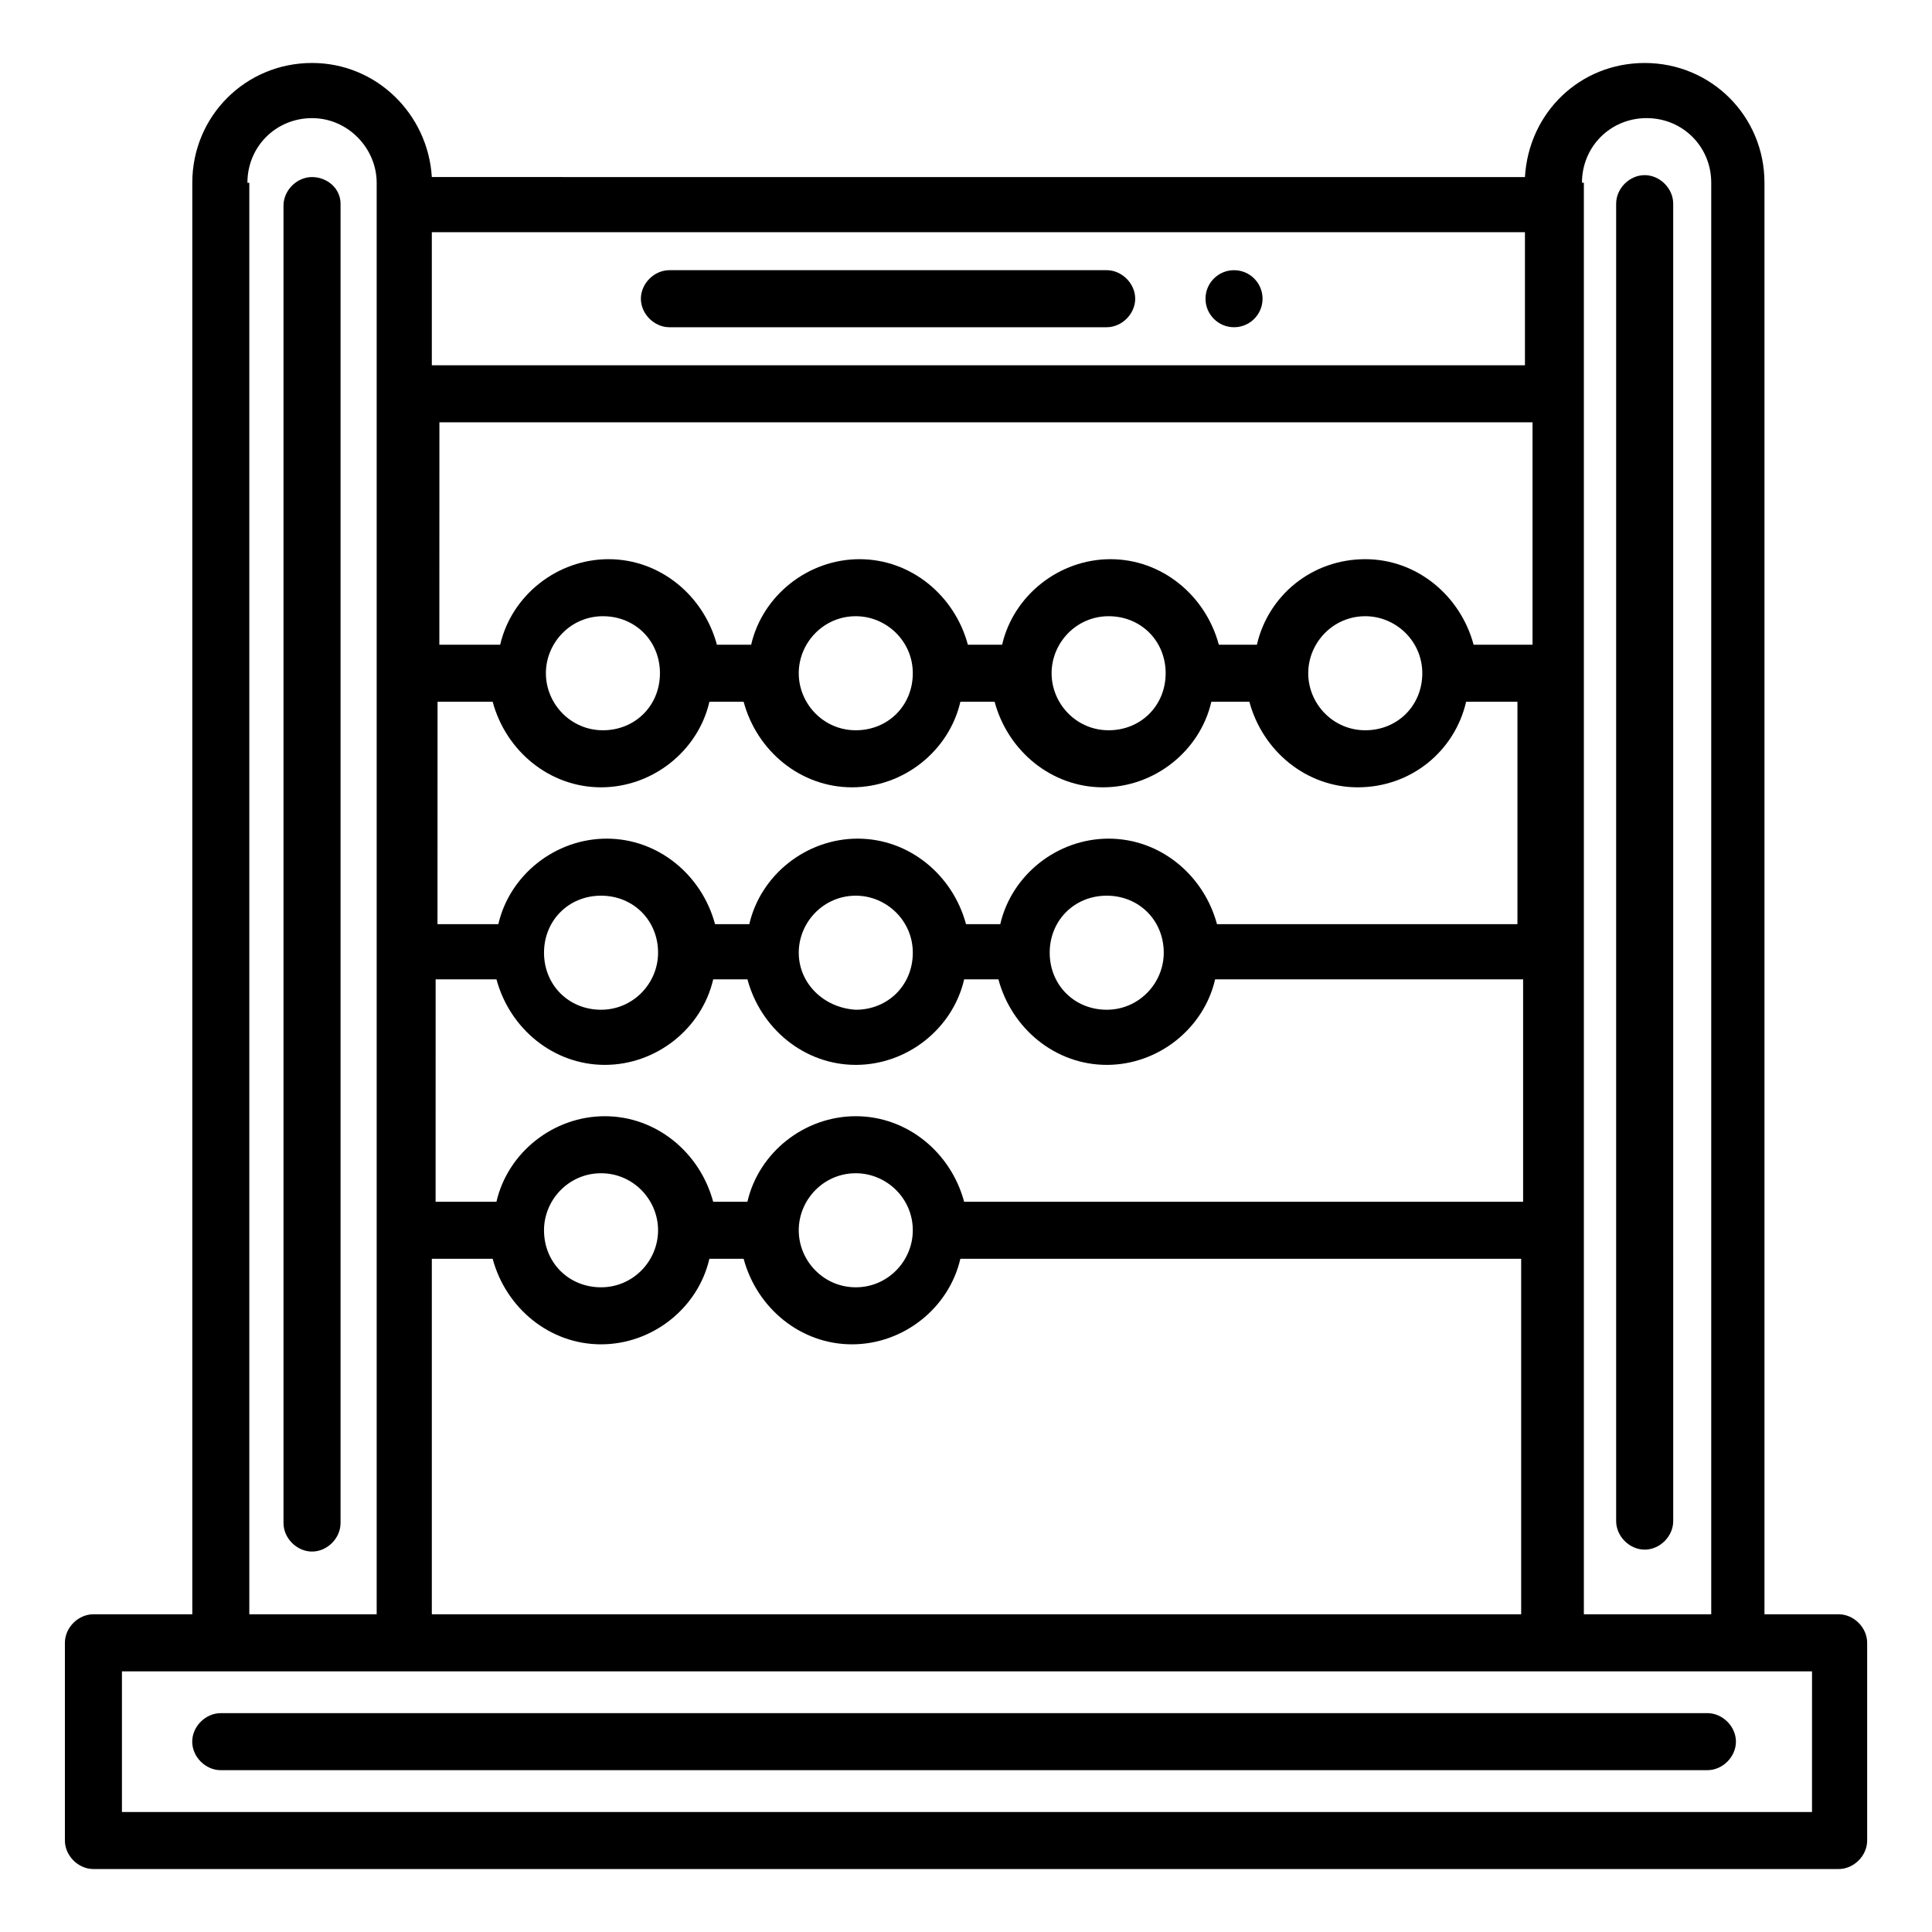
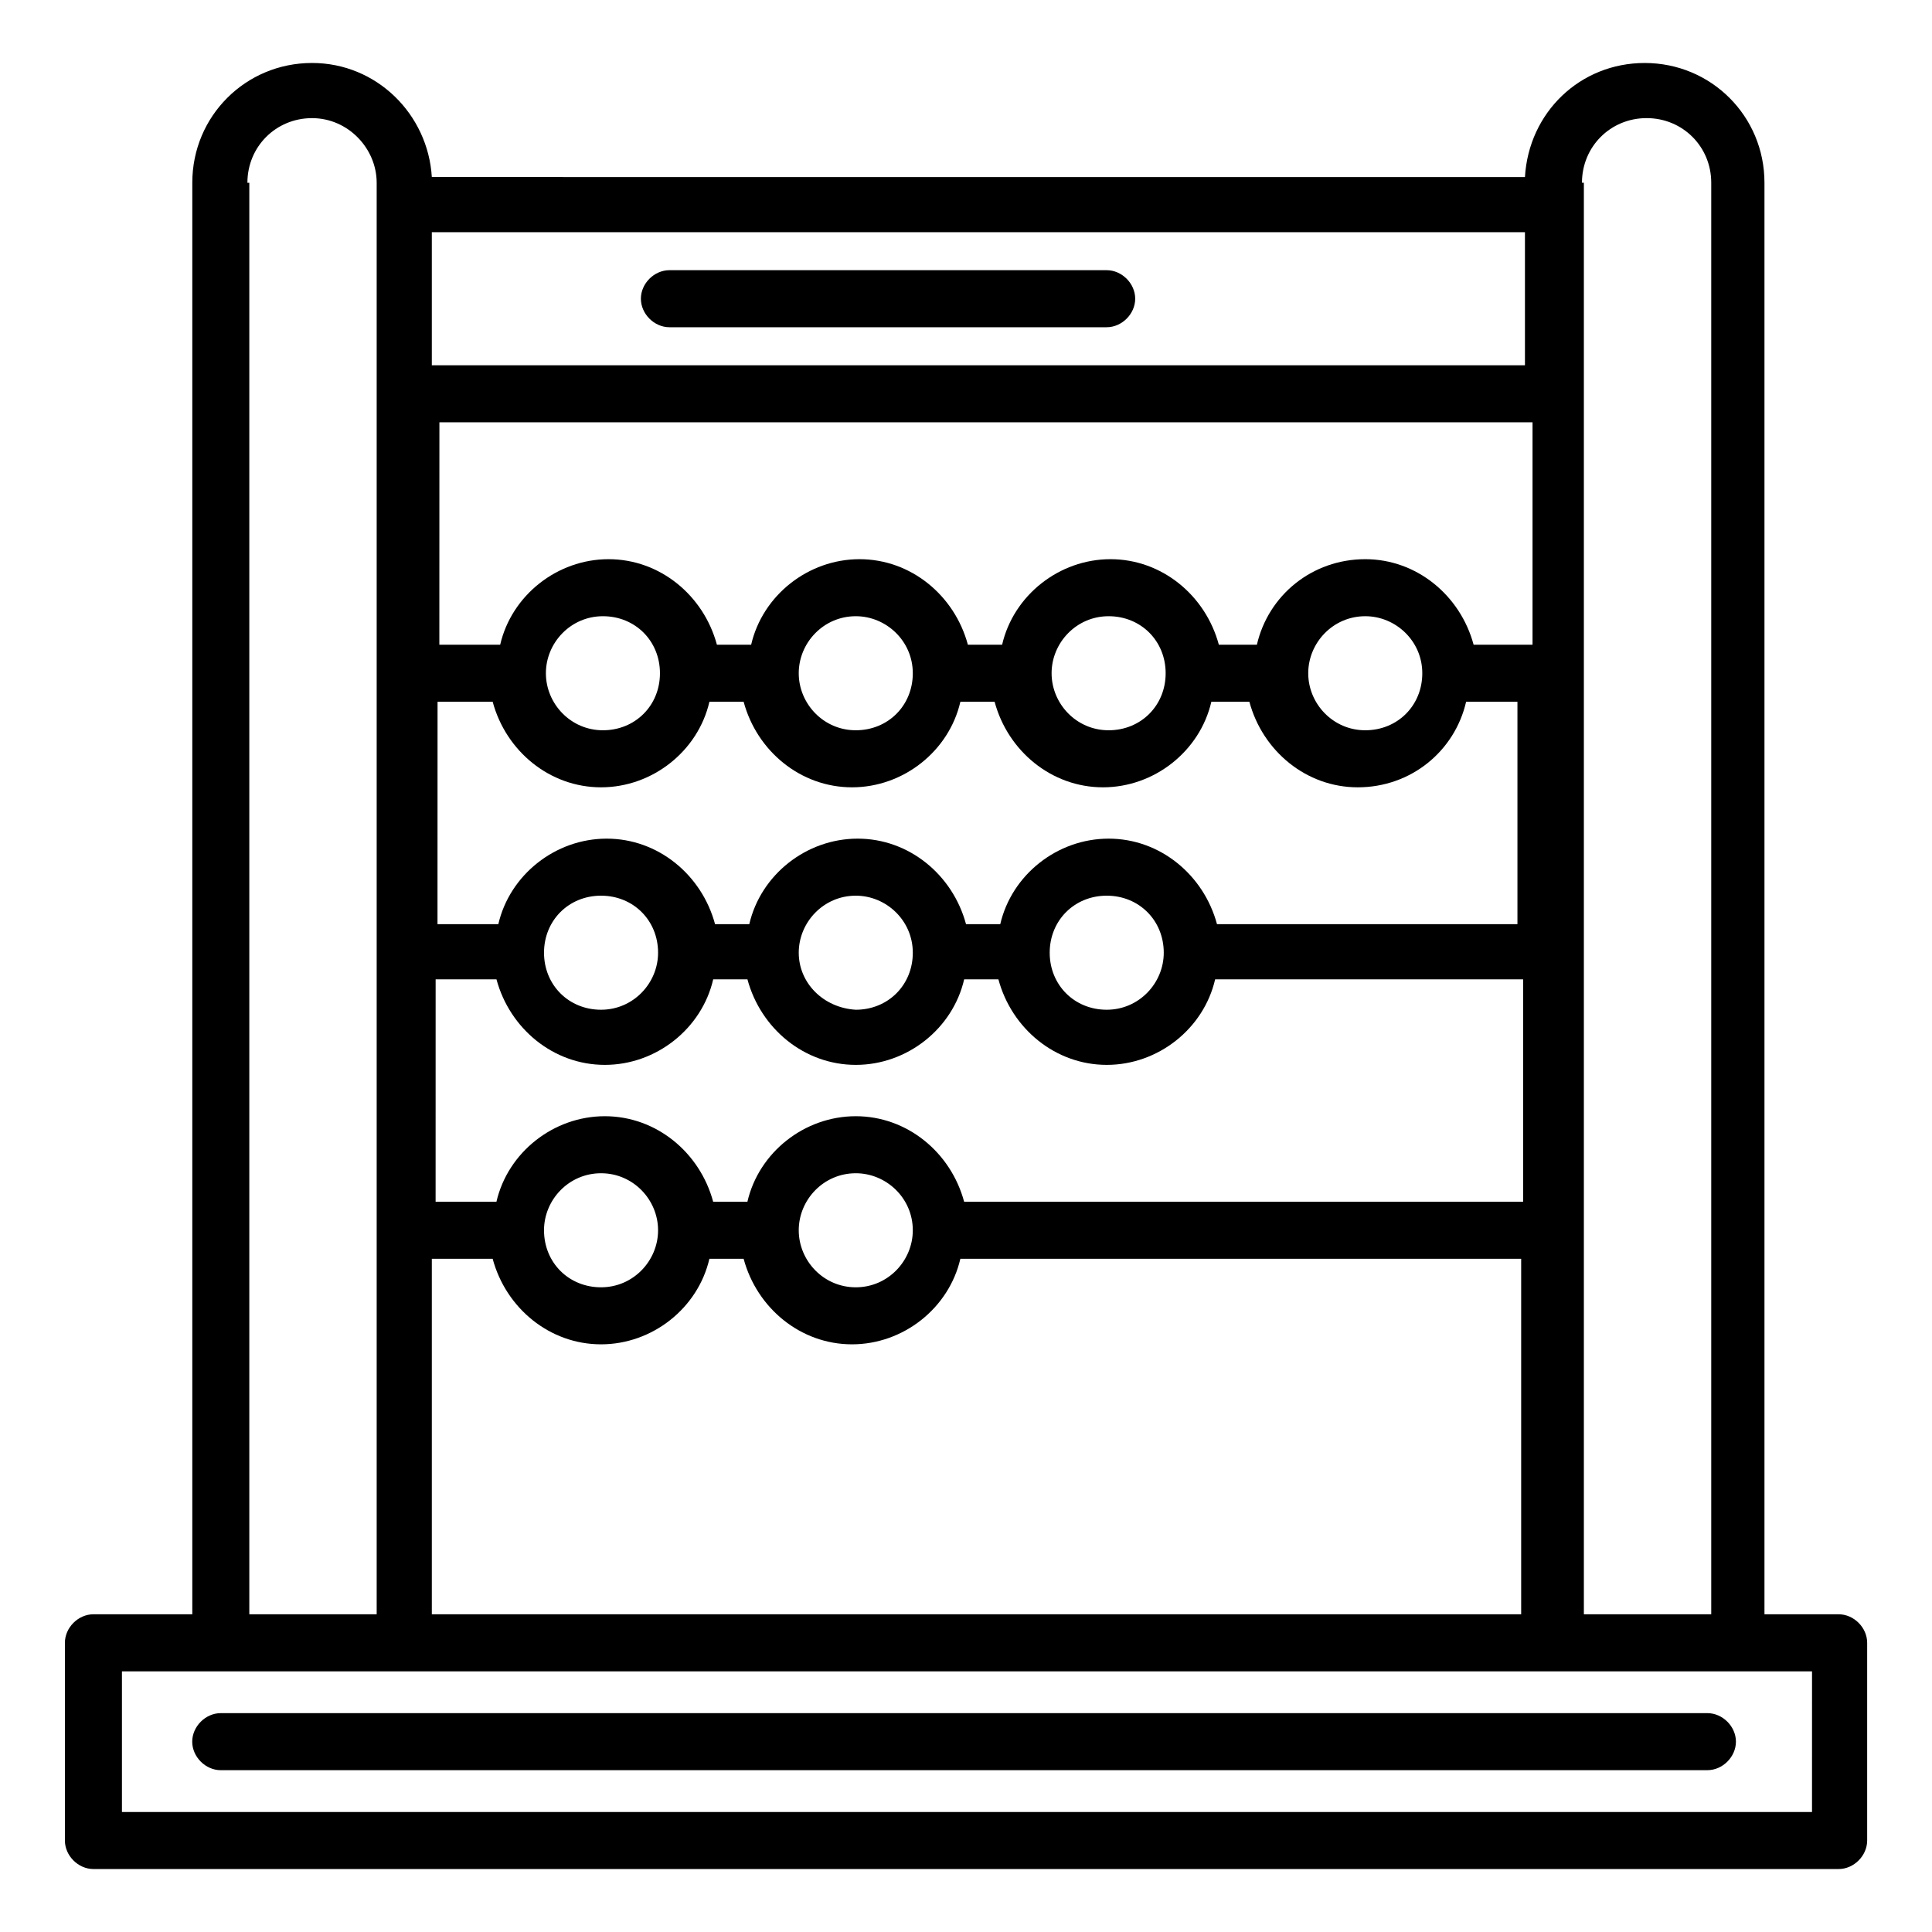
<svg xmlns="http://www.w3.org/2000/svg" fill="#000000" width="800px" height="800px" version="1.1" viewBox="144 144 512 512">
  <g>
    <path d="m321.4 230.72h115.88c4.031 0 7.559-3.527 7.559-7.559s-3.527-7.559-7.559-7.559h-115.88c-4.031 0-7.559 3.527-7.559 7.559 0.004 4.031 3.531 7.559 7.559 7.559z" />
-     <path d="m478.59 223.16c0 4.176-3.383 7.559-7.559 7.559-4.172 0-7.559-3.383-7.559-7.559 0-4.172 3.387-7.555 7.559-7.555 4.176 0 7.559 3.383 7.559 7.555" />
    <path d="m631.25 571.8h-19.648v-379.37c0-17.633-14.105-31.738-31.738-31.738-17.129 0-30.73 13.098-31.738 30.23l-289.69-0.004c-1.008-16.625-14.609-30.23-31.738-30.23-17.633 0-31.738 14.105-31.738 31.738v379.37l-26.203 0.004c-4.031 0-7.559 3.527-7.559 7.559v52.395c0 4.031 3.527 7.559 7.559 7.559h462.5c4.031 0 7.559-3.527 7.559-7.559v-52.395c0-4.031-3.527-7.559-7.559-7.559zm-68.012-379.37c0-9.574 7.559-17.129 17.129-17.129 9.574 0 17.129 7.559 17.129 17.129v379.37h-33.754v-379.37zm-304.8 379.37v-94.211h16.121c3.527 13.098 15.113 22.672 28.719 22.672 13.602 0 25.695-9.574 28.719-22.672h9.07c3.527 13.098 15.113 22.672 28.719 22.672 13.602 0 25.695-9.574 28.719-22.672h148.62v94.211zm141.07-109.32c-3.527-13.098-15.113-22.672-28.719-22.672-13.602 0-25.695 9.574-28.719 22.672h-9.07c-3.527-13.098-15.113-22.672-28.719-22.672-13.602 0-25.695 9.574-28.719 22.672h-16.121l0.008-58.949h16.121c3.527 13.098 15.113 22.672 28.719 22.672 13.602 0 25.695-9.574 28.719-22.672h9.07c3.527 13.098 15.113 22.672 28.719 22.672 13.602 0 25.695-9.574 28.719-22.672h9.07c3.527 13.098 15.113 22.672 28.719 22.672 13.602 0 25.695-9.574 28.719-22.672h81.617v58.945zm-43.832 7.555c0-8.062 6.551-15.113 15.113-15.113 8.062 0 15.113 6.551 15.113 15.113 0 8.062-6.551 15.113-15.113 15.113-8.566 0-15.113-7.051-15.113-15.113zm-37.281 0c0 8.062-6.551 15.113-15.113 15.113-8.566 0-15.113-6.551-15.113-15.113 0-8.062 6.551-15.113 15.113-15.113s15.113 7.055 15.113 15.113zm-43.832-140.06c3.527 13.098 15.113 22.672 28.719 22.672 13.602 0 25.695-9.574 28.719-22.672h9.07c3.527 13.098 15.113 22.672 28.719 22.672 13.602 0 25.695-9.574 28.719-22.672h9.07c3.527 13.098 15.113 22.672 28.719 22.672 13.602 0 25.695-9.574 28.719-22.672h10.078c3.527 13.098 15.113 22.672 28.719 22.672 14.105 0 25.695-9.574 28.719-22.672h13.602v58.945h-79.621c-3.527-13.098-15.113-22.672-28.719-22.672-13.602 0-25.695 9.574-28.719 22.672h-9.07c-3.527-13.098-15.113-22.672-28.719-22.672-13.602 0-25.695 9.574-28.719 22.672h-9.07c-3.527-13.098-15.113-22.672-28.719-22.672-13.602 0-25.695 9.574-28.719 22.672h-16.121l0.016-58.945zm14.105-7.559c0-8.062 6.551-15.113 15.113-15.113 8.566 0 15.113 6.551 15.113 15.113 0 8.566-6.551 15.113-15.113 15.113-8.562 0.004-15.113-7.051-15.113-15.113zm67.008 0c0-8.062 6.551-15.113 15.113-15.113 8.062 0 15.113 6.551 15.113 15.113 0 8.566-6.551 15.113-15.113 15.113-8.566 0.004-15.113-7.051-15.113-15.113zm67.008 0c0-8.062 6.551-15.113 15.113-15.113 8.566 0 15.113 6.551 15.113 15.113 0 8.566-6.551 15.113-15.113 15.113-8.566 0.004-15.113-7.051-15.113-15.113zm68.012 0c0-8.062 6.551-15.113 15.113-15.113 8.062 0 15.113 6.551 15.113 15.113 0 8.566-6.551 15.113-15.113 15.113-8.562 0.004-15.113-7.051-15.113-15.113zm-38.289 74.062c0 8.062-6.551 15.113-15.113 15.113-8.566 0-15.113-6.551-15.113-15.113 0-8.566 6.551-15.113 15.113-15.113s15.113 6.547 15.113 15.113zm-96.73 0c0-8.062 6.551-15.113 15.113-15.113 8.062 0 15.113 6.551 15.113 15.113 0 8.566-6.551 15.113-15.113 15.113-8.566-0.504-15.113-7.055-15.113-15.113zm-37.281 0c0 8.062-6.551 15.113-15.113 15.113-8.566 0-15.113-6.551-15.113-15.113 0-8.566 6.551-15.113 15.113-15.113s15.113 6.547 15.113 15.113zm229.73-81.617h-13.602c-3.527-13.098-15.113-22.672-28.719-22.672-14.105 0-25.695 9.574-28.719 22.672h-10.078c-3.527-13.098-15.113-22.672-28.719-22.672-13.602 0-25.695 9.574-28.719 22.672h-9.07c-3.527-13.098-15.113-22.672-28.719-22.672-13.602 0-25.695 9.574-28.719 22.672h-9.07c-3.527-13.098-15.113-22.672-28.719-22.672-13.602 0-25.695 9.574-28.719 22.672h-16.121l0.016-58.945h289.69v58.945zm0-74.062h-289.69v-35.266h289.69zm-338.56-48.363c0-9.574 7.559-17.129 17.129-17.129 9.574 0 17.129 8.059 17.129 17.129v379.37h-33.754v-379.37zm414.13 431.77h-447.38v-37.281h447.89l-0.004 37.281z" />
    <path d="m596.48 598h-393.98c-4.031 0-7.559 3.527-7.559 7.559s3.527 7.559 7.559 7.559l393.98-0.004c4.031 0 7.559-3.527 7.559-7.559 0-4.027-3.527-7.555-7.559-7.555z" />
-     <path d="m226.69 190.92c-4.031 0-7.559 3.527-7.559 7.559v349.14c0 4.031 3.527 7.559 7.559 7.559s7.559-3.527 7.559-7.559v-349.64c0-4.031-3.527-7.055-7.559-7.055z" />
-     <path d="m579.86 554.67c4.031 0 7.559-3.527 7.559-7.559l-0.004-349.14c0-4.031-3.527-7.559-7.559-7.559s-7.559 3.527-7.559 7.559v349.14c0.004 4.027 3.531 7.555 7.562 7.555z" />
  </g>
</svg>